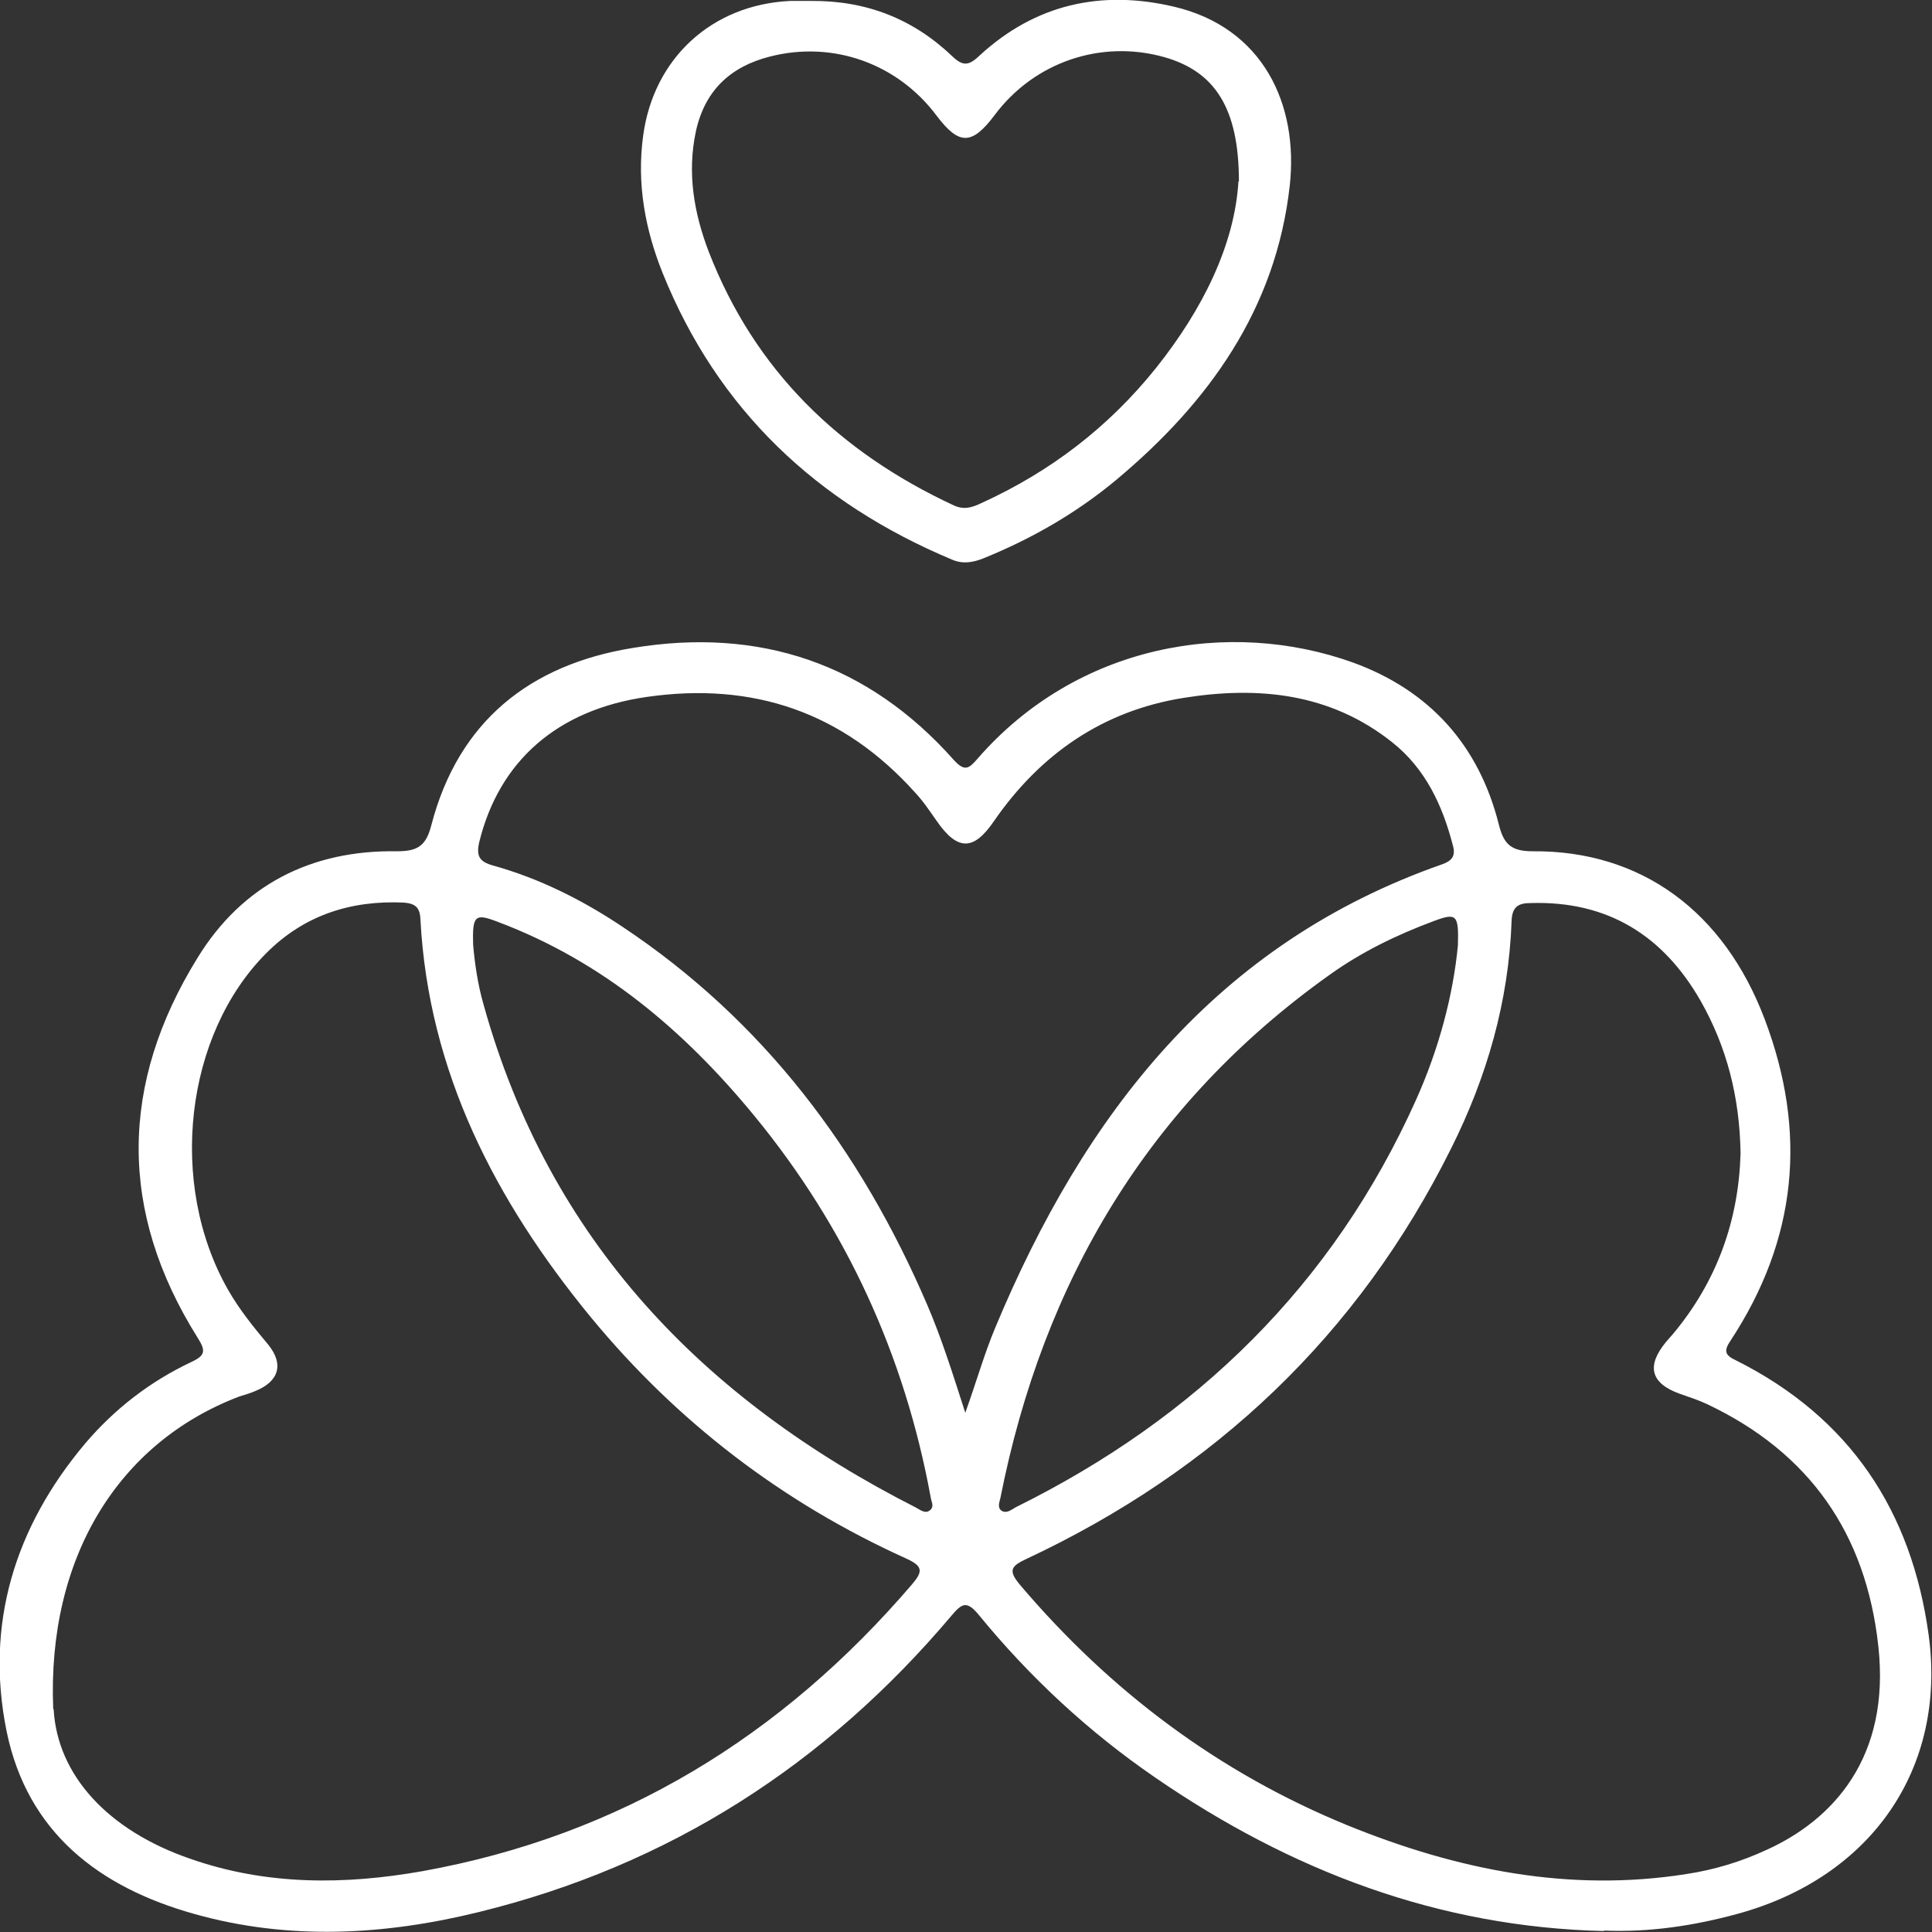
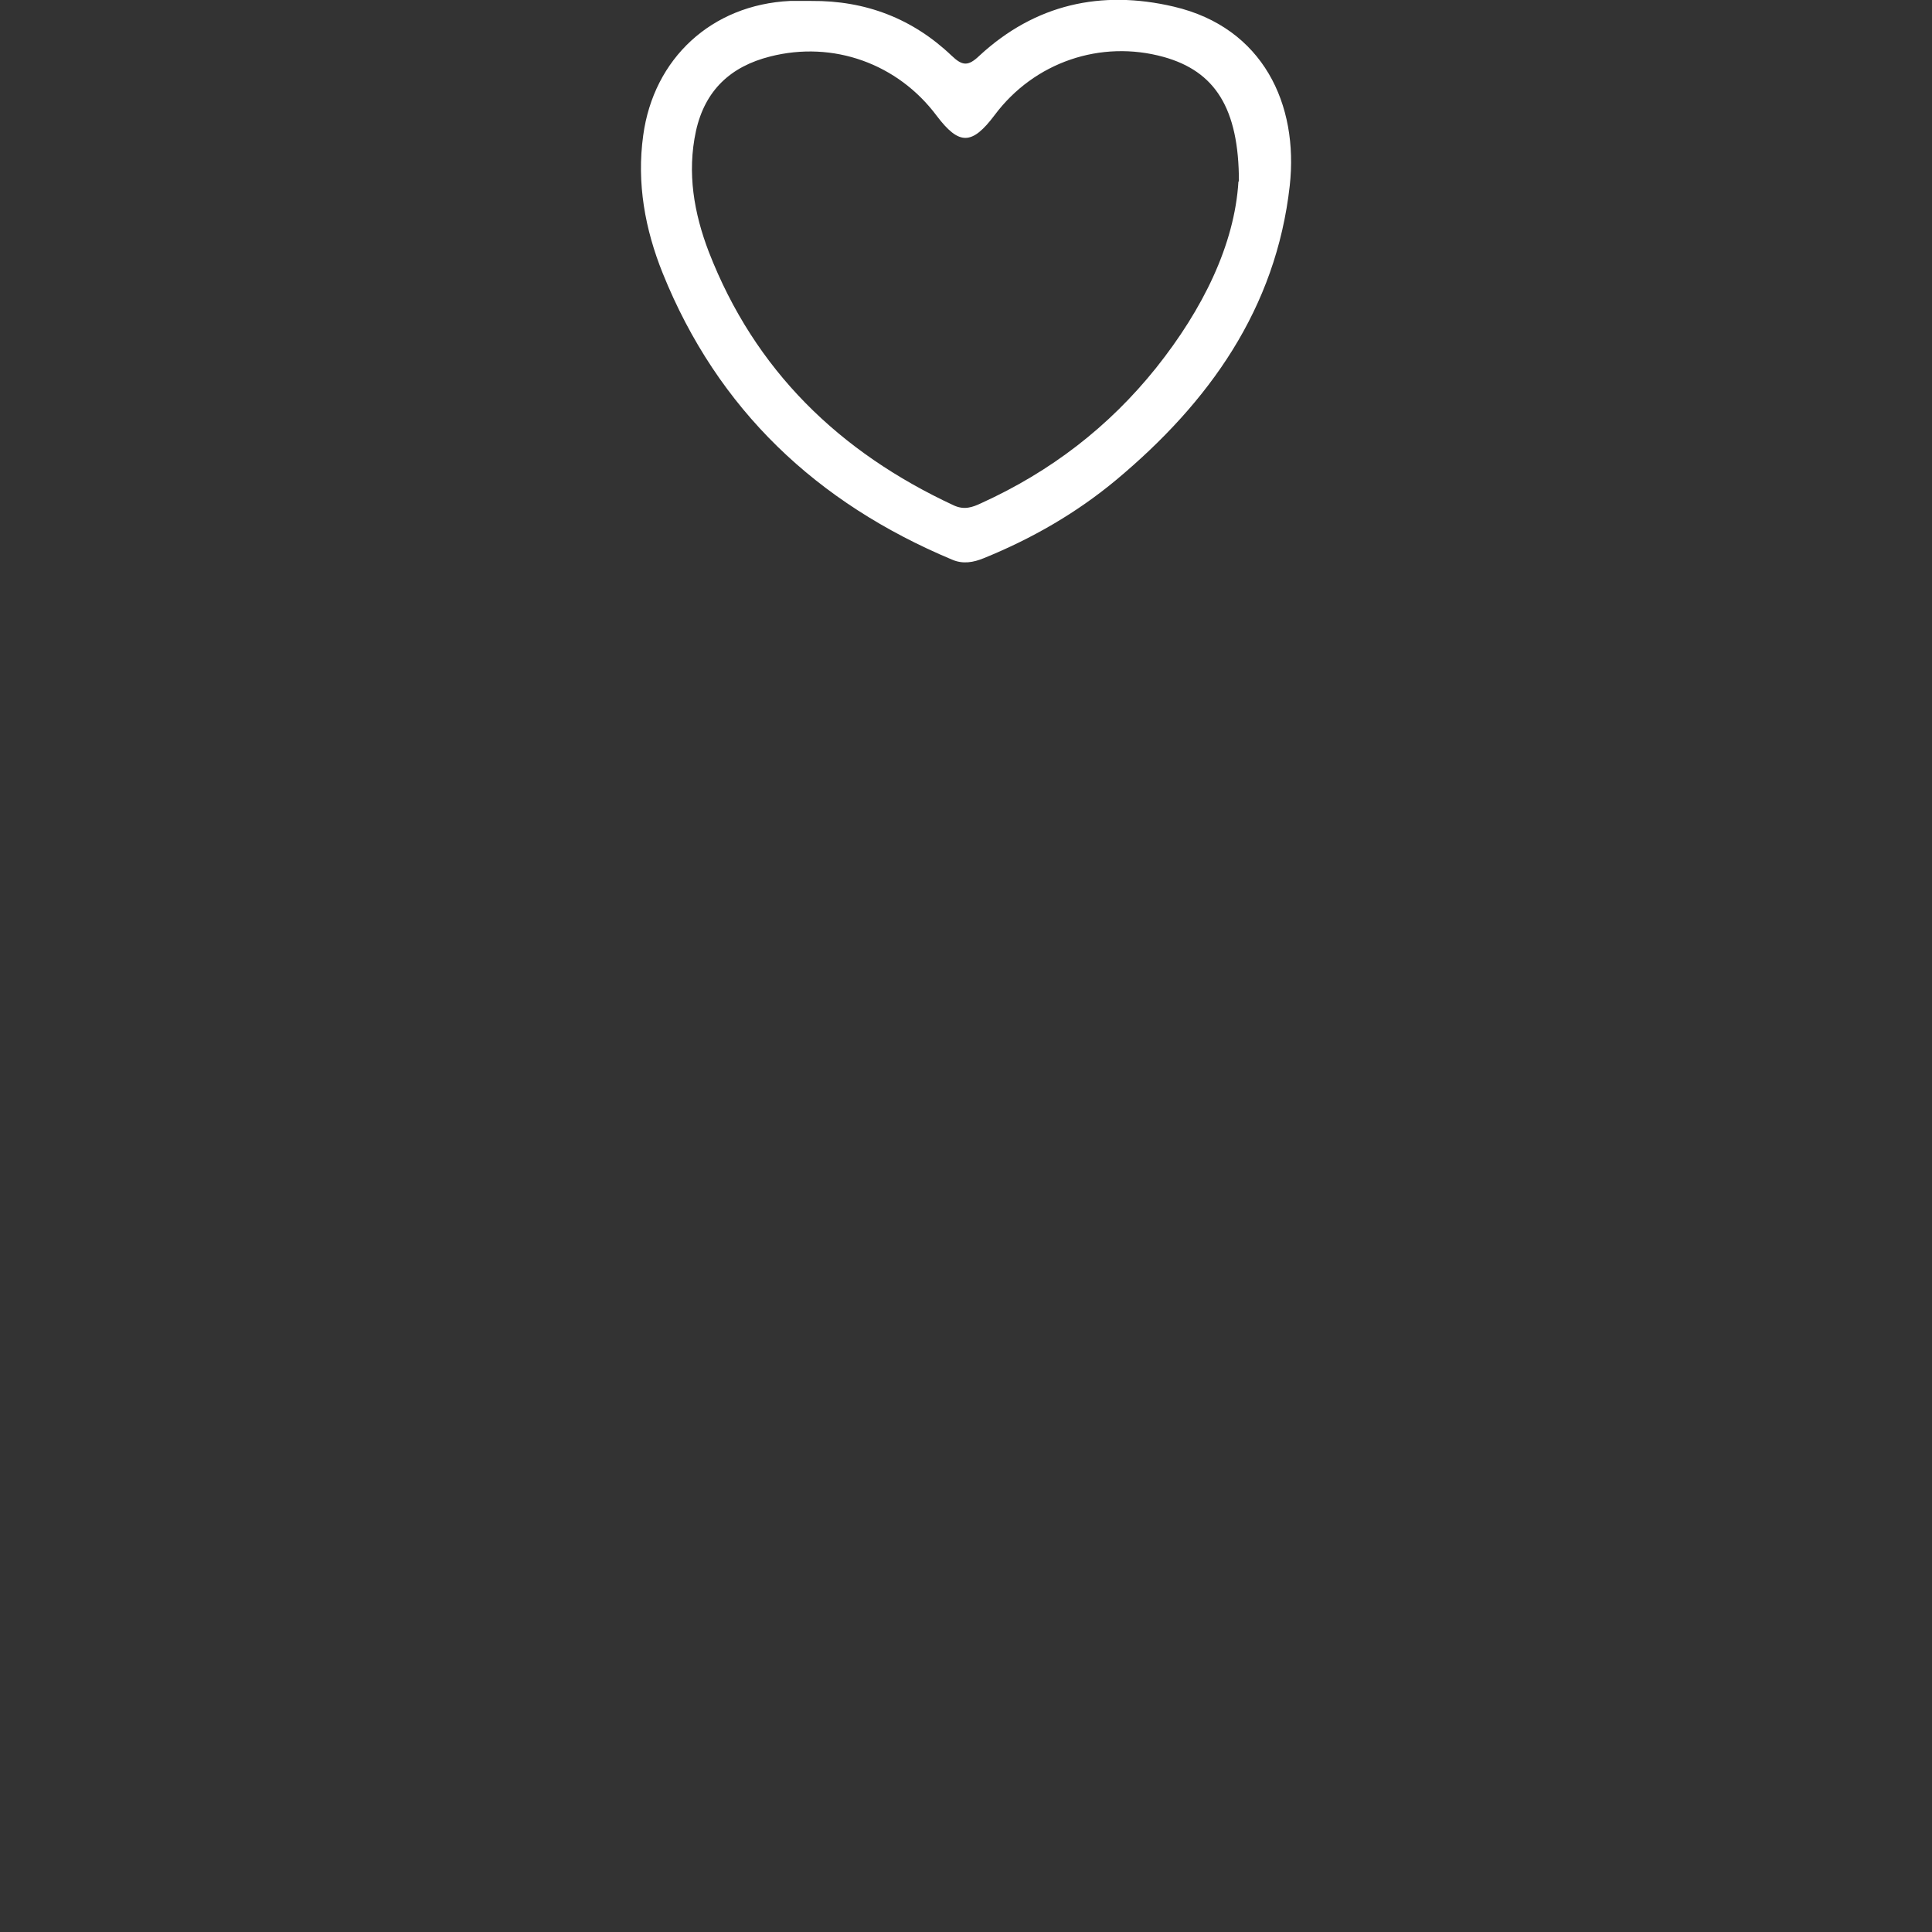
<svg xmlns="http://www.w3.org/2000/svg" id="Capa_2" data-name="Capa 2" viewBox="0 0 40.67 40.67">
  <rect x="0" y="0" width="40.67" height="40.67" fill="#333333" stroke="none" />
  <defs>
    <style>      .cls-1 {        fill: #fff;      }    </style>
  </defs>
  <g id="Capa_1-2" data-name="Capa 1">
    <g>
-       <path class="cls-1" d="M33.77,40.65c-3.49-.08-6.6-1.27-9.45-3.23-1.4-.96-2.64-2.11-3.72-3.43-.25-.3-.35-.24-.57.02-2.65,3.14-5.95,5.26-9.95,6.24-1.99.49-4,.6-5.99.04-2-.56-3.51-1.71-3.95-3.84-.46-2.26.17-4.3,1.65-6.06.62-.73,1.37-1.31,2.24-1.72.3-.14.3-.24.13-.51-1.67-2.66-1.64-5.35,0-8,.94-1.53,2.39-2.27,4.2-2.24.44,0,.61-.12.72-.55.57-2.19,2.08-3.38,4.24-3.73,2.66-.44,4.95.32,6.76,2.36.22.24.31.19.49-.02,2.1-2.42,5.31-2.97,7.92-2.03,1.61.59,2.64,1.74,3.06,3.4.1.41.25.57.71.57,2.28-.02,4.03,1.26,4.89,3.54.9,2.38.68,4.63-.72,6.76-.15.22-.12.31.12.42,2.39,1.2,3.69,3.16,4.05,5.78.38,2.8-1.2,5.1-4.03,5.87-.92.25-1.85.39-2.81.35ZM36.64,24.27c-.02-1.18-.29-2.23-.84-3.2-.79-1.38-1.96-2.11-3.58-2.06-.26,0-.39.08-.4.38-.06,1.69-.52,3.28-1.27,4.78-1.96,3.94-4.98,6.79-8.95,8.65-.32.15-.38.24-.13.54,1.9,2.24,4.19,3.96,6.91,5.07,2.29.93,4.65,1.41,7.12,1.02.59-.09,1.15-.26,1.69-.51,1.39-.63,2.61-1.94,2.35-4.29-.26-2.37-1.45-4.07-3.6-5.09-.19-.09-.38-.15-.58-.22-.61-.22-.71-.58-.29-1.09.04-.05.09-.1.14-.16.94-1.12,1.39-2.41,1.43-3.81ZM1.13,35.99c.08,1.37,1.13,2.54,2.88,3.14,1.6.56,3.24.55,4.88.26,4.17-.75,7.57-2.84,10.31-6.04.23-.27.23-.38-.12-.54-2.61-1.18-4.83-2.88-6.65-5.09-2-2.44-3.41-5.15-3.58-8.37-.01-.25-.11-.33-.35-.35-1.11-.05-2.09.26-2.89,1.06-1.72,1.72-2.08,4.86-.81,7.09.24.42.54.79.85,1.16.33.41.22.77-.27.97-.11.05-.23.08-.35.12-2.54.97-4.04,3.39-3.91,6.57ZM20.32,29.74c.24-.67.4-1.24.63-1.79,1.87-4.48,4.64-8.09,9.42-9.76.19-.07.27-.17.22-.37-.22-.86-.58-1.64-1.29-2.2-1.3-1.03-2.81-1.18-4.38-.93-1.7.27-3.02,1.18-4,2.6-.43.63-.77.62-1.21-.02-.14-.2-.28-.41-.45-.59-1.52-1.69-3.41-2.33-5.64-2.01-1.89.27-3.11,1.35-3.53,3.05-.07.3,0,.42.29.5.97.27,1.87.72,2.71,1.28,2.98,1.98,5.03,4.71,6.43,7.97.3.7.53,1.43.8,2.27ZM30.69,19.9c.02-.65-.03-.69-.51-.51-.78.29-1.52.65-2.19,1.13-3.82,2.72-6.03,6.46-6.93,11.01-.02.09-.07.2.02.27.11.07.21-.02.3-.07,3.8-1.88,6.68-4.68,8.43-8.58.48-1.07.78-2.2.88-3.25ZM9.96,19.89c.03.35.09.81.22,1.26,1.38,4.96,4.62,8.31,9.11,10.59.09.05.2.14.3.04.08-.08.01-.18,0-.27-.55-2.99-1.78-5.67-3.71-8.02-1.47-1.79-3.19-3.25-5.39-4.08-.49-.19-.55-.15-.53.49Z" />
      <path class="cls-1" d="M17.08.02c1.14-.01,2.13.37,2.95,1.15.23.22.35.23.59,0C21.79.09,23.18-.22,24.71.14c1.88.44,2.63,2.06,2.44,3.77-.29,2.59-1.7,4.56-3.65,6.19-.84.7-1.78,1.24-2.79,1.65-.22.09-.44.13-.67.03-2.84-1.19-4.93-3.15-6.09-6.03-.37-.92-.55-1.89-.41-2.9.22-1.62,1.44-2.75,3.09-2.83.15,0,.3,0,.45,0ZM26.08,3.82c0-1.55-.51-2.32-1.58-2.62-1.33-.37-2.73.11-3.56,1.22-.48.64-.75.64-1.22.02-.82-1.1-2.18-1.59-3.51-1.25-.83.21-1.37.71-1.56,1.57-.19.88-.04,1.73.27,2.54.97,2.5,2.75,4.22,5.16,5.34.22.1.39.04.58-.05,1.45-.66,2.68-1.6,3.68-2.85.98-1.23,1.65-2.59,1.73-3.92Z" />
    </g>
  </g>
</svg>